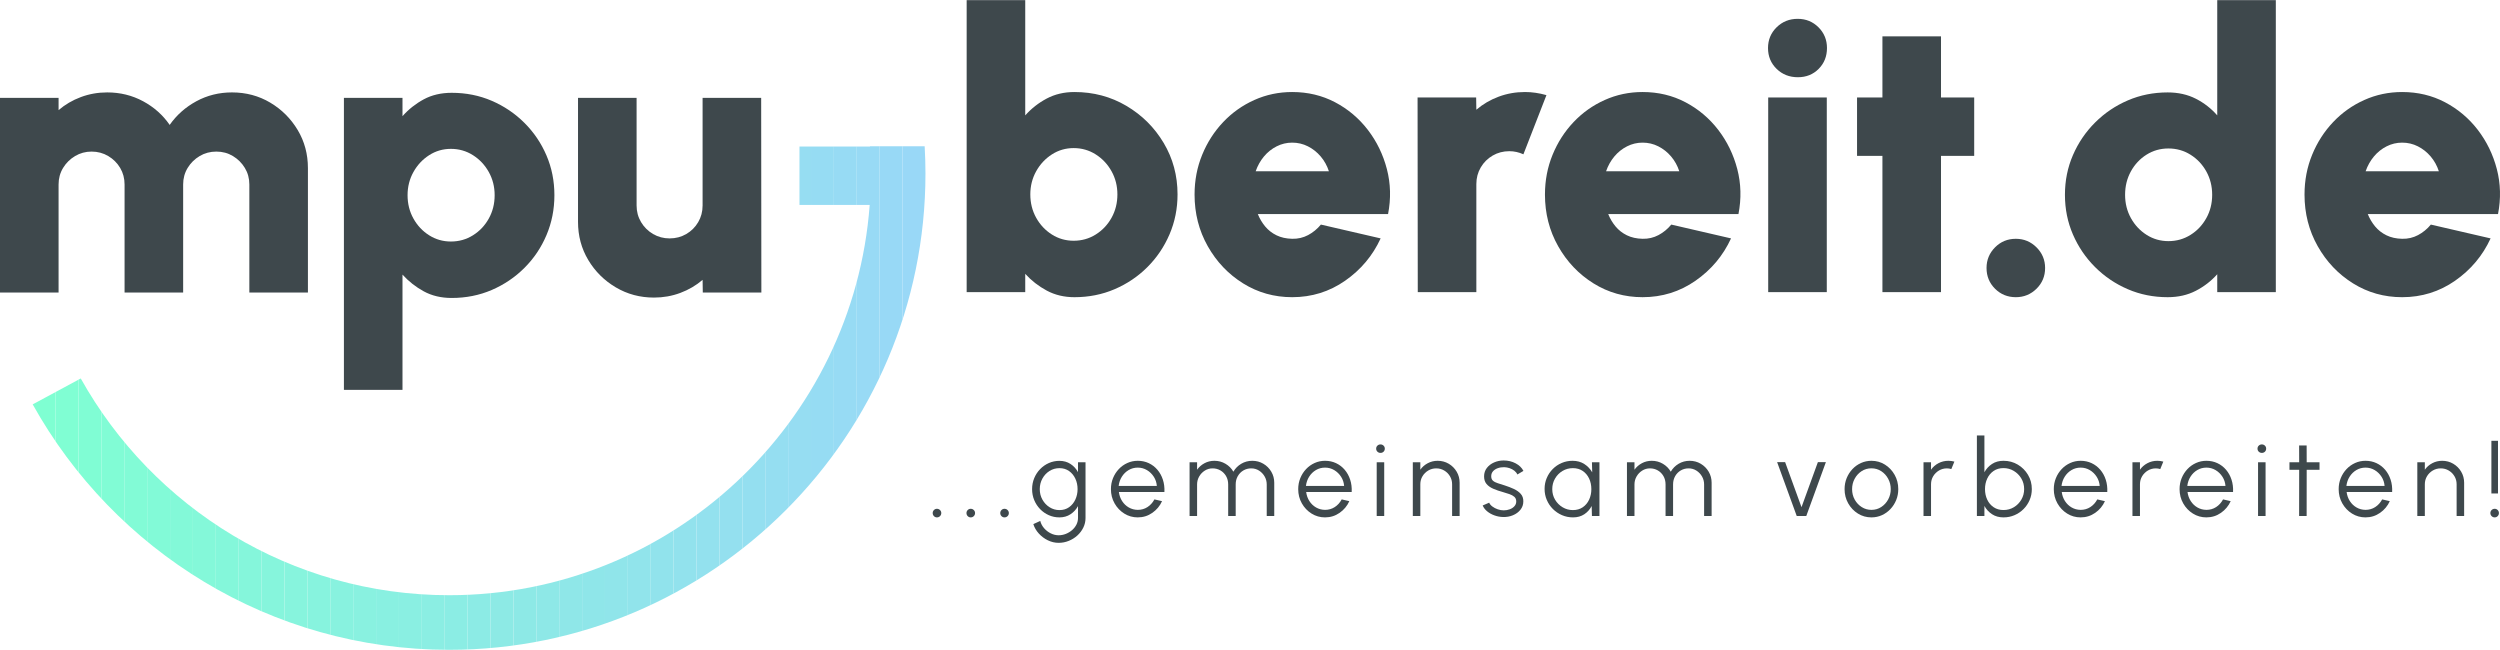
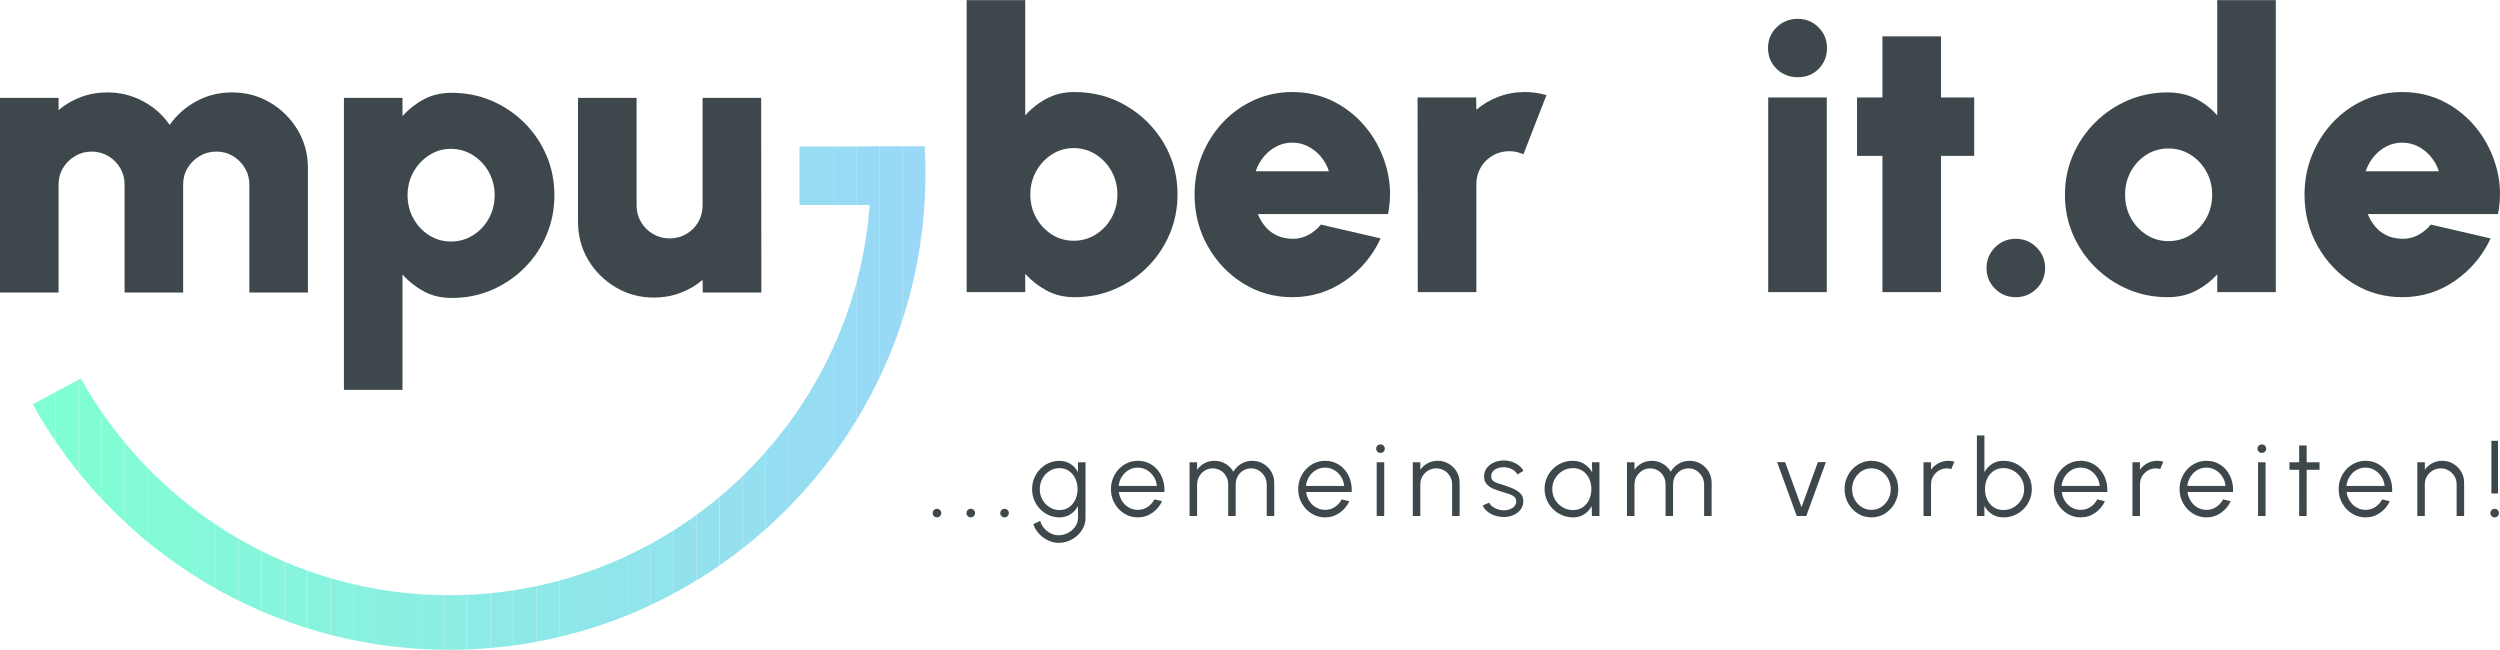
<svg xmlns="http://www.w3.org/2000/svg" id="Ebene_1" data-name="Ebene 1" version="1.1" viewBox="0 0 1200 311.982">
  <defs>
    <style>
      .cls-1 {
        fill: #83f9d8;
      }

      .cls-1, .cls-2, .cls-3, .cls-4, .cls-5, .cls-6, .cls-7, .cls-8, .cls-9, .cls-10, .cls-11, .cls-12, .cls-13, .cls-14, .cls-15, .cls-16, .cls-17, .cls-18, .cls-19, .cls-20, .cls-21, .cls-22, .cls-23, .cls-24, .cls-25, .cls-26, .cls-27, .cls-28, .cls-29, .cls-30, .cls-31, .cls-32, .cls-33, .cls-34, .cls-35, .cls-36, .cls-37, .cls-38, .cls-39, .cls-40, .cls-41 {
        stroke-width: 0px;
      }

      .cls-2 {
        fill: #97dbf4;
      }

      .cls-3 {
        fill: #80fdd4;
      }

      .cls-4 {
        fill: #8cebe5;
      }

      .cls-5 {
        fill: #8fe6e9;
      }

      .cls-6 {
        fill: #85f6db;
      }

      .cls-42 {
        clip-path: url(#clippath);
      }

      .cls-7 {
        fill: none;
      }

      .cls-8 {
        fill: #96ddf2;
      }

      .cls-9 {
        fill: #90e5ea;
      }

      .cls-10 {
        fill: #8bede4;
      }

      .cls-11 {
        fill: #96dcf3;
      }

      .cls-12 {
        fill: #7fffd2;
      }

      .cls-13 {
        fill: #84f8d9;
      }

      .cls-14 {
        fill: #98d9f6;
      }

      .cls-15 {
        fill: #3e484c;
      }

      .cls-16 {
        fill: #8aefe2;
      }

      .cls-17 {
        fill: #89f1e0;
      }

      .cls-18 {
        fill: #91e4eb;
      }

      .cls-19 {
        fill: #86f5dc;
      }

      .cls-20 {
        fill: #8fe7e8;
      }

      .cls-21 {
        fill: #99d8f7;
      }

      .cls-22 {
        fill: #98daf5;
      }

      .cls-23 {
        fill: #80fed3;
      }

      .cls-24 {
        fill: #8ee8e7;
      }

      .cls-25 {
        fill: #82fbd6;
      }

      .cls-26 {
        fill: #92e2ed;
      }

      .cls-27 {
        fill: #8deae5;
      }

      .cls-28 {
        fill: #8beee3;
      }

      .cls-29 {
        fill: #89f0e1;
      }

      .cls-30 {
        fill: #88f2df;
      }

      .cls-31 {
        fill: #94e0ef;
      }

      .cls-32 {
        fill: #93e1ee;
      }

      .cls-33 {
        fill: #84f7da;
      }

      .cls-34 {
        fill: #91e3ec;
      }

      .cls-35 {
        fill: #81fcd5;
      }

      .cls-36 {
        fill: #87f3de;
      }

      .cls-37 {
        fill: #82fad7;
      }

      .cls-38 {
        fill: #8de9e6;
      }

      .cls-39 {
        fill: #94dff0;
      }

      .cls-40 {
        fill: #87f4dd;
      }

      .cls-41 {
        fill: #95def1;
      }
    </style>
    <clipPath id="clippath">
      <path class="cls-7" d="M417.579,70.206c.003.042.004.084.006.126h-33.836v28.03h33.704c-7.735,104.598-95.308,187.34-201.848,187.34-75.929,0-142.214-42.033-176.844-104.044l-23.066,12.438c39.067,70.205,114.028,117.815,199.91,117.815,126.06,0,228.617-102.558,228.617-228.618,0-4.393-.137-8.755-.383-13.087h-26.26Z" />
    </clipPath>
  </defs>
  <g>
    <path class="cls-15" d="M449.729,248.347c-.568,0-1.049-.205-1.444-.607-.396-.403-.592-.898-.592-1.481,0-.549.196-1.027.592-1.43.394-.403.875-.607,1.444-.607.584,0,1.078.205,1.481.607.404.403.606.88.606,1.43,0,.584-.201,1.078-.606,1.481-.403.403-.898.607-1.481.607Z" />
    <path class="cls-15" d="M465.944,248.347c-.568,0-1.049-.205-1.444-.607-.396-.403-.592-.898-.592-1.481,0-.549.196-1.027.592-1.43.394-.403.875-.607,1.444-.607.584,0,1.078.205,1.481.607.404.403.606.88.606,1.43,0,.584-.201,1.078-.606,1.481-.403.403-.898.607-1.481.607Z" />
    <path class="cls-15" d="M482.159,248.347c-.566,0-1.048-.205-1.444-.607-.394-.403-.592-.898-.592-1.481,0-.549.198-1.027.592-1.43.396-.403.877-.607,1.444-.607.584,0,1.078.205,1.483.607.403.403.606.88.606,1.43,0,.584-.203,1.078-.606,1.481-.404.403-.899.607-1.483.607Z" />
    <path class="cls-15" d="M517.441,221.902h3.609v26.728c0,1.648-.357,3.194-1.07,4.638s-1.676,2.71-2.885,3.802c-1.211,1.092-2.59,1.945-4.138,2.563-1.546.621-3.153.928-4.819.928-1.788,0-3.513-.406-5.18-1.222-1.667-.819-3.114-1.904-4.343-3.262s-2.1-2.86-2.616-4.508l3.324-1.522c.326,1.29.942,2.454,1.843,3.491.903,1.041,1.967,1.867,3.196,2.474,1.229.611,2.488.915,3.776.915,1.186,0,2.333-.218,3.44-.655,1.109-.44,2.106-1.037,2.989-1.792.886-.758,1.585-1.638,2.1-2.641.515-1.007.773-2.075.773-3.208v-5.696c-.892,1.614-2.1,2.921-3.621,3.918s-3.285,1.495-5.296,1.495c-1.804,0-3.5-.355-5.09-1.058-1.589-.703-2.984-1.679-4.187-2.925s-2.143-2.686-2.822-4.317-1.019-3.385-1.019-5.259c0-1.87.34-3.628,1.019-5.269s1.619-3.085,2.822-4.331,2.599-2.222,4.187-2.925c1.59-.703,3.286-1.058,5.09-1.058,2.012,0,3.776.495,5.296,1.484,1.52.986,2.728,2.297,3.621,3.928v-4.716ZM508.551,244.842c1.787,0,3.327-.464,4.626-1.392,1.297-.928,2.297-2.157,3.001-3.686s1.058-3.187,1.058-4.976c0-1.836-.358-3.518-1.07-5.037-.713-1.522-1.723-2.74-3.029-3.662-1.305-.918-2.834-1.379-4.587-1.379-1.754,0-3.348.454-4.781,1.355-1.435.901-2.573,2.116-3.416,3.648-.841,1.529-1.263,3.222-1.263,5.075,0,1.856.43,3.546,1.29,5.064.858,1.522,2.005,2.734,3.44,3.634s3.012,1.355,4.73,1.355Z" />
    <path class="cls-15" d="M546.131,248.347c-2.372,0-4.532-.611-6.482-1.833-1.95-1.218-3.505-2.856-4.663-4.907-1.16-2.054-1.74-4.327-1.74-6.818,0-1.891.334-3.655,1.005-5.296.671-1.638,1.594-3.082,2.771-4.327,1.176-1.246,2.546-2.222,4.111-2.928,1.563-.703,3.23-1.055,5-1.055,1.908,0,3.663.379,5.271,1.133,1.606.758,2.989,1.812,4.15,3.17,1.159,1.358,2.036,2.949,2.628,4.767.594,1.822.838,3.788.735,5.904h-21.856c.206,1.631.727,3.092,1.56,4.378.833,1.29,1.899,2.307,3.196,3.054s2.735,1.13,4.317,1.147c1.718,0,3.269-.447,4.651-1.338,1.384-.894,2.496-2.123,3.338-3.686l3.66.85c-1.031,2.286-2.587,4.153-4.665,5.604-2.078,1.454-4.407,2.181-6.984,2.181ZM536.956,233.242h18.324c-.121-1.597-.606-3.061-1.455-4.392-.851-1.334-1.947-2.399-3.286-3.198-1.341-.799-2.81-1.198-4.407-1.198s-3.058.389-4.382,1.174c-1.322.781-2.406,1.836-3.247,3.167-.841,1.334-1.357,2.815-1.546,4.447Z" />
    <path class="cls-15" d="M570.995,247.674v-25.772h3.607v3.556c.928-1.304,2.114-2.344,3.558-3.116,1.442-.775,3.024-1.16,4.742-1.16,1.942,0,3.72.478,5.334,1.43,1.616.952,2.879,2.222,3.79,3.802.909-1.58,2.164-2.85,3.762-3.802,1.597-.952,3.367-1.43,5.308-1.43s3.711.471,5.31,1.416c1.597.945,2.868,2.218,3.814,3.815s1.418,3.368,1.418,5.31v15.951h-3.609v-15.152c0-1.375-.334-2.648-1.005-3.815s-1.568-2.109-2.693-2.822c-1.126-.713-2.375-1.068-3.75-1.068s-2.624.331-3.75.99c-1.124.662-2.022,1.573-2.693,2.734s-1.005,2.488-1.005,3.983v15.152h-3.607v-15.152c0-1.495-.336-2.822-1.007-3.983-.669-1.16-1.572-2.071-2.705-2.734-1.135-.659-2.389-.99-3.764-.99-1.357,0-2.602.355-3.737,1.068-1.133.713-2.036,1.655-2.706,2.822-.669,1.167-1.005,2.44-1.005,3.815v15.152h-3.607Z" />
    <path class="cls-15" d="M636.028,248.347c-2.372,0-4.532-.611-6.482-1.833-1.95-1.218-3.505-2.856-4.663-4.907-1.16-2.054-1.74-4.327-1.74-6.818,0-1.891.334-3.655,1.005-5.296.671-1.638,1.594-3.082,2.771-4.327,1.176-1.246,2.546-2.222,4.111-2.928,1.563-.703,3.23-1.055,5-1.055,1.908,0,3.663.379,5.271,1.133,1.606.758,2.989,1.812,4.15,3.17,1.159,1.358,2.036,2.949,2.628,4.767.594,1.822.838,3.788.735,5.904h-21.856c.206,1.631.727,3.092,1.56,4.378.833,1.29,1.899,2.307,3.196,3.054s2.735,1.13,4.317,1.147c1.718,0,3.269-.447,4.651-1.338,1.384-.894,2.496-2.123,3.338-3.686l3.66.85c-1.031,2.286-2.587,4.153-4.665,5.604-2.078,1.454-4.407,2.181-6.984,2.181ZM626.853,233.242h18.324c-.121-1.597-.606-3.061-1.455-4.392-.851-1.334-1.947-2.399-3.286-3.198-1.341-.799-2.81-1.198-4.407-1.198s-3.058.389-4.382,1.174c-1.322.781-2.406,1.836-3.247,3.167-.841,1.334-1.357,2.815-1.546,4.447Z" />
    <path class="cls-15" d="M662.645,217.394c-.584,0-1.078-.195-1.481-.58-.404-.389-.606-.874-.606-1.457s.201-1.068.606-1.457c.403-.386.898-.58,1.481-.58.566,0,1.053.195,1.455.58.404.389.606.874.606,1.457s-.196,1.068-.592,1.457c-.396.386-.886.58-1.469.58ZM660.816,221.902h3.607v25.772h-3.607v-25.772Z" />
    <path class="cls-15" d="M700.622,231.724v15.951h-3.609v-15.231c0-1.409-.343-2.689-1.031-3.839s-1.606-2.071-2.757-2.757c-1.152-.689-2.431-1.031-3.839-1.031-1.392,0-2.669.341-3.827,1.031-1.16.686-2.083,1.607-2.771,2.757s-1.031,2.43-1.031,3.839v15.231h-3.609v-25.772h3.609v3.556c.909-1.304,2.095-2.344,3.556-3.116,1.461-.775,3.049-1.16,4.767-1.16,1.942,0,3.711.471,5.31,1.416,1.597.945,2.868,2.218,3.814,3.815s1.418,3.368,1.418,5.31Z" />
    <path class="cls-15" d="M721.456,248.166c-1.409-.034-2.783-.293-4.124-.775-1.339-.481-2.508-1.133-3.505-1.959-.996-.822-1.71-1.761-2.14-2.809l3.119-1.341c.275.672.787,1.287,1.534,1.843.747.56,1.602,1.007,2.565,1.341.961.334,1.914.502,2.86.502,1.048,0,2.027-.171,2.938-.515.911-.341,1.653-.836,2.228-1.481.577-.645.863-1.406.863-2.28,0-.945-.309-1.689-.927-2.232-.619-.539-1.401-.969-2.346-1.287s-1.916-.625-2.913-.915c-1.821-.498-3.426-1.048-4.819-1.652-1.392-.601-2.479-1.368-3.261-2.307-.781-.935-1.172-2.143-1.172-3.621,0-1.563.442-2.914,1.328-4.058s2.044-2.027,3.479-2.655,2.967-.942,4.6-.942c2.095,0,4.008.457,5.735,1.368s2.976,2.123,3.749,3.634l-2.911,1.727c-.311-.706-.8-1.317-1.469-1.833-.671-.515-1.432-.918-2.281-1.211-.85-.29-1.713-.444-2.59-.464-1.099-.014-2.123.143-3.066.478-.945.334-1.706.829-2.281,1.481-.577.655-.863,1.454-.863,2.399s.283,1.662.85,2.15c.568.491,1.336.887,2.307,1.188s2.066.648,3.286,1.044c1.563.498,3.032,1.065,4.407,1.699,1.374.635,2.483,1.426,3.324,2.372s1.254,2.14,1.237,3.583c0,1.546-.464,2.894-1.391,4.044-.928,1.153-2.131,2.034-3.609,2.641-1.478.611-3.058.891-4.742.84Z" />
    <path class="cls-15" d="M764.13,221.902h3.607v25.772h-3.607l-.13-4.791c-.841,1.631-2.019,2.949-3.53,3.955-1.512,1.003-3.317,1.508-5.412,1.508-1.891,0-3.66-.358-5.308-1.072-1.65-.713-3.102-1.696-4.356-2.952-1.254-1.252-2.234-2.703-2.938-4.355-.705-1.648-1.056-3.419-1.056-5.31,0-1.853.348-3.597,1.044-5.232.696-1.631,1.657-3.065,2.885-4.303,1.229-1.235,2.655-2.201,4.279-2.897,1.623-.696,3.363-1.044,5.218-1.044,2.148,0,4.02.512,5.619,1.532,1.597,1.024,2.868,2.358,3.814,4.006l-.128-4.819ZM754.98,244.842c1.838,0,3.418-.454,4.742-1.355,1.322-.901,2.341-2.116,3.054-3.648.712-1.529,1.07-3.211,1.07-5.051,0-1.891-.362-3.594-1.084-5.116-.722-1.519-1.744-2.727-3.066-3.621-1.324-.894-2.896-1.341-4.716-1.341-1.822,0-3.484.454-4.988,1.355s-2.698,2.116-3.582,3.648c-.886,1.529-1.328,3.222-1.328,5.075,0,1.874.456,3.57,1.365,5.092.911,1.519,2.118,2.727,3.621,3.621s3.141,1.341,4.911,1.341Z" />
    <path class="cls-15" d="M780.937,247.674v-25.772h3.609v3.556c.928-1.304,2.112-2.344,3.556-3.116,1.444-.775,3.024-1.16,4.742-1.16,1.942,0,3.72.478,5.336,1.43,1.614.952,2.877,2.222,3.788,3.802.911-1.58,2.165-2.85,3.762-3.802,1.599-.952,3.368-1.43,5.31-1.43,1.94,0,3.711.471,5.308,1.416,1.599.945,2.87,2.218,3.815,3.815.944,1.597,1.416,3.368,1.416,5.31v15.951h-3.607v-15.152c0-1.375-.336-2.648-1.005-3.815-.671-1.167-1.568-2.109-2.694-2.822-1.124-.713-2.375-1.068-3.749-1.068-1.375,0-2.626.331-3.75.99-1.126.662-2.024,1.573-2.693,2.734-.671,1.16-1.005,2.488-1.005,3.983v15.152h-3.609v-15.152c0-1.495-.334-2.822-1.005-3.983s-1.572-2.071-2.706-2.734c-1.135-.659-2.389-.99-3.762-.99-1.358,0-2.604.355-3.737,1.068-1.135.713-2.036,1.655-2.706,2.822s-1.005,2.44-1.005,3.815v15.152h-3.609Z" />
    <path class="cls-15" d="M867.015,247.674h-4.588l-9.407-25.847h3.841l7.861,21.622,7.859-21.622h3.841l-9.407,25.847Z" />
    <path class="cls-15" d="M898.282,248.347c-2.372,0-4.532-.611-6.482-1.833-1.95-1.218-3.505-2.856-4.663-4.907-1.16-2.054-1.74-4.327-1.74-6.818,0-1.891.334-3.655,1.005-5.296.671-1.638,1.594-3.082,2.771-4.327,1.176-1.246,2.546-2.222,4.111-2.928,1.563-.703,3.23-1.055,5-1.055,2.372,0,4.532.611,6.482,1.829,1.949,1.222,3.505,2.86,4.663,4.921,1.16,2.065,1.74,4.348,1.74,6.856,0,1.874-.334,3.628-1.005,5.259s-1.594,3.071-2.771,4.317-2.542,2.222-4.097,2.925c-1.556.703-3.227,1.058-5.013,1.058ZM898.282,244.736c1.752,0,3.329-.457,4.73-1.379,1.399-.918,2.508-2.133,3.324-3.645s1.223-3.153,1.223-4.924c0-1.802-.411-3.464-1.237-4.986-.824-1.522-1.937-2.737-3.338-3.648-1.399-.908-2.967-1.365-4.703-1.365-1.752,0-3.329.461-4.73,1.379-1.399.918-2.508,2.136-3.324,3.648s-1.223,3.17-1.223,4.972c0,1.856.42,3.535,1.263,5.04.841,1.502,1.967,2.696,3.375,3.58,1.409.887,2.955,1.328,4.639,1.328Z" />
    <path class="cls-15" d="M923.286,247.674v-25.772h3.607v3.556c.911-1.304,2.097-2.344,3.558-3.116,1.459-.775,3.049-1.16,4.767-1.16.996,0,1.959.13,2.887.386l-1.469,3.583c-.722-.225-1.426-.334-2.114-.334-1.392,0-2.667.341-3.827,1.031-1.16.686-2.083,1.607-2.771,2.757-.686,1.15-1.031,2.43-1.031,3.839v15.231h-3.607Z" />
    <path class="cls-15" d="M961.692,221.182c2.508,0,4.79.611,6.842,1.829,2.053,1.222,3.689,2.856,4.909,4.911,1.22,2.051,1.831,4.334,1.831,6.842,0,1.874-.353,3.628-1.058,5.269s-1.679,3.085-2.925,4.331-2.689,2.222-4.329,2.925c-1.641.703-3.399,1.058-5.271,1.058-2.131,0-3.969-.508-5.515-1.522-1.548-1.014-2.768-2.338-3.66-3.969v4.819h-3.609v-38.658h3.609v17.654c.892-1.631,2.112-2.955,3.66-3.969,1.546-1.014,3.384-1.519,5.515-1.519ZM961.666,244.815c1.838,0,3.505-.45,5-1.355,1.495-.901,2.689-2.116,3.582-3.645.894-1.529,1.341-3.215,1.341-5.051,0-1.891-.456-3.597-1.367-5.116-.911-1.522-2.118-2.73-3.621-3.621-1.503-.894-3.148-1.341-4.935-1.341-1.822,0-3.399.454-4.73,1.365s-2.355,2.129-3.066,3.662c-.713,1.529-1.07,3.211-1.07,5.051,0,1.874.36,3.57,1.082,5.088.722,1.522,1.749,2.73,3.08,3.621,1.331.894,2.899,1.341,4.704,1.341Z" />
    <path class="cls-15" d="M998.709,248.347c-2.37,0-4.53-.611-6.481-1.833-1.95-1.218-3.505-2.856-4.665-4.907-1.16-2.054-1.74-4.327-1.74-6.818,0-1.891.336-3.655,1.007-5.296.669-1.638,1.592-3.082,2.769-4.327s2.548-2.222,4.111-2.928c1.563-.703,3.23-1.055,5-1.055,1.908,0,3.665.379,5.271,1.133,1.607.758,2.989,1.812,4.15,3.17s2.036,2.949,2.629,4.767c.592,1.822.836,3.788.734,5.904h-21.854c.206,1.631.725,3.092,1.56,4.378.833,1.29,1.897,2.307,3.196,3.054,1.297.747,2.735,1.13,4.315,1.147,1.718,0,3.269-.447,4.653-1.338,1.382-.894,2.495-2.123,3.338-3.686l3.658.85c-1.031,2.286-2.585,4.153-4.663,5.604-2.08,1.454-4.407,2.181-6.986,2.181ZM989.534,233.242h18.324c-.119-1.597-.606-3.061-1.455-4.392-.85-1.334-1.945-2.399-3.286-3.198-1.339-.799-2.809-1.198-4.407-1.198-1.597,0-3.058.389-4.38,1.174-1.324.781-2.406,1.836-3.247,3.167-.843,1.334-1.358,2.815-1.548,4.447Z" />
    <path class="cls-15" d="M1023.575,247.674v-25.772h3.607v3.556c.911-1.304,2.097-2.344,3.558-3.116,1.459-.775,3.049-1.16,4.767-1.16.996,0,1.959.13,2.887.386l-1.469,3.583c-.722-.225-1.426-.334-2.114-.334-1.392,0-2.667.341-3.827,1.031-1.16.686-2.083,1.607-2.771,2.757-.686,1.15-1.031,2.43-1.031,3.839v15.231h-3.607Z" />
    <path class="cls-15" d="M1059.078,248.347c-2.372,0-4.532-.611-6.482-1.833-1.95-1.218-3.505-2.856-4.663-4.907-1.16-2.054-1.74-4.327-1.74-6.818,0-1.891.334-3.655,1.005-5.296.671-1.638,1.594-3.082,2.771-4.327,1.176-1.246,2.546-2.222,4.111-2.928,1.563-.703,3.23-1.055,5-1.055,1.908,0,3.663.379,5.271,1.133,1.606.758,2.989,1.812,4.15,3.17,1.159,1.358,2.036,2.949,2.628,4.767.594,1.822.838,3.788.735,5.904h-21.856c.206,1.631.727,3.092,1.56,4.378.833,1.29,1.899,2.307,3.196,3.054s2.735,1.13,4.317,1.147c1.718,0,3.269-.447,4.651-1.338,1.384-.894,2.496-2.123,3.338-3.686l3.66.85c-1.031,2.286-2.587,4.153-4.665,5.604-2.078,1.454-4.407,2.181-6.984,2.181ZM1049.903,233.242h18.324c-.121-1.597-.606-3.061-1.455-4.392-.851-1.334-1.947-2.399-3.286-3.198-1.341-.799-2.81-1.198-4.407-1.198s-3.058.389-4.382,1.174c-1.322.781-2.406,1.836-3.247,3.167-.841,1.334-1.357,2.815-1.546,4.447Z" />
    <path class="cls-15" d="M1085.695,217.394c-.585,0-1.078-.195-1.483-.58-.404-.389-.606-.874-.606-1.457s.201-1.068.606-1.457c.404-.386.898-.58,1.483-.58.566,0,1.051.195,1.455.58.403.389.606.874.606,1.457s-.198,1.068-.592,1.457c-.396.386-.886.58-1.469.58ZM1083.864,221.902h3.609v25.772h-3.609v-25.772Z" />
    <path class="cls-15" d="M1113.373,225.513h-6.16l-.026,22.162h-3.609l.026-22.162h-4.663v-3.611h4.663l-.026-8.091h3.609l.026,8.091h6.16v3.611Z" />
    <path class="cls-15" d="M1135.448,248.347c-2.37,0-4.53-.611-6.481-1.833-1.95-1.218-3.505-2.856-4.665-4.907-1.16-2.054-1.74-4.327-1.74-6.818,0-1.891.336-3.655,1.007-5.296.669-1.638,1.592-3.082,2.769-4.327s2.548-2.222,4.111-2.928c1.563-.703,3.23-1.055,5-1.055,1.908,0,3.665.379,5.271,1.133,1.607.758,2.989,1.812,4.15,3.17s2.036,2.949,2.629,4.767c.592,1.822.836,3.788.734,5.904h-21.854c.206,1.631.725,3.092,1.56,4.378.833,1.29,1.897,2.307,3.196,3.054,1.297.747,2.735,1.13,4.315,1.147,1.718,0,3.269-.447,4.653-1.338,1.382-.894,2.495-2.123,3.338-3.686l3.658.85c-1.031,2.286-2.585,4.153-4.663,5.604-2.08,1.454-4.407,2.181-6.986,2.181ZM1126.273,233.242h18.324c-.119-1.597-.606-3.061-1.455-4.392-.85-1.334-1.945-2.399-3.286-3.198-1.339-.799-2.809-1.198-4.407-1.198-1.597,0-3.058.389-4.38,1.174-1.324.781-2.406,1.836-3.247,3.167-.843,1.334-1.358,2.815-1.548,4.447Z" />
    <path class="cls-15" d="M1182.786,231.724v15.951h-3.607v-15.231c0-1.409-.345-2.689-1.031-3.839-.688-1.15-1.607-2.071-2.757-2.757-1.152-.689-2.431-1.031-3.841-1.031-1.392,0-2.667.341-3.827,1.031-1.16.686-2.083,1.607-2.771,2.757-.686,1.15-1.031,2.43-1.031,3.839v15.231h-3.607v-25.772h3.607v3.556c.911-1.304,2.097-2.344,3.558-3.116,1.459-.775,3.049-1.16,4.767-1.16,1.942,0,3.711.471,5.308,1.416,1.599.945,2.87,2.218,3.815,3.815.944,1.597,1.416,3.368,1.416,5.31Z" />
    <path class="cls-15" d="M1197.465,248.347c-.584,0-1.078-.205-1.481-.607-.404-.403-.606-.898-.606-1.481,0-.566.201-1.048.606-1.444.403-.396.898-.594,1.481-.594.551,0,1.022.198,1.418.594s.594.877.594,1.444c0,.584-.198,1.078-.594,1.481s-.867.607-1.418.607ZM1195.868,236.85v-25.257h3.17v25.257h-3.17Z" />
  </g>
  <g>
    <path class="cls-15" d="M540.663,50.806c-7.498-4.422-15.808-6.633-24.93-6.633-4.936,0-9.372,1.043-13.308,3.129-3.936,2.088-7.373,4.781-10.31,8.082V.071h-28.117v140.152h28.117v-8.783c2.937,3.24,6.373,5.919,10.31,8.036s8.372,3.176,13.308,3.176c6.872,0,13.292-1.277,19.26-3.831,5.965-2.554,11.214-6.087,15.745-10.605,4.529-4.516,8.074-9.764,10.637-15.743,2.561-5.98,3.843-12.364,3.843-19.154,0-9.031-2.218-17.27-6.655-24.713-4.436-7.443-10.403-13.376-17.9-17.799ZM533.54,104.531c-1.874,3.363-4.405,6.043-7.591,8.035-3.187,1.995-6.718,2.99-10.591,2.99-3.811,0-7.295-.996-10.449-2.99-3.156-1.992-5.67-4.672-7.544-8.035-1.874-3.364-2.812-7.101-2.812-11.212,0-4.048.938-7.755,2.812-11.118,1.874-3.364,4.389-6.057,7.544-8.083,3.154-2.023,6.638-3.036,10.449-3.036,3.873,0,7.405,1.014,10.591,3.036,3.187,2.025,5.717,4.719,7.591,8.083,1.874,3.363,2.811,7.07,2.811,11.118,0,4.111-.937,7.848-2.811,11.212Z" />
    <path class="cls-15" d="M656.567,62.344c-4.28-5.574-9.529-9.997-15.745-13.267-6.218-3.27-13.074-4.905-20.572-4.905-6.435,0-12.497,1.277-18.182,3.831-5.686,2.554-10.67,6.089-14.948,10.605-4.281,4.517-7.638,9.749-10.076,15.696-2.437,5.95-3.655,12.319-3.655,19.107,0,9.033,2.109,17.286,6.326,24.76,4.218,7.475,9.872,13.424,16.963,17.846,7.091,4.422,14.949,6.633,23.571,6.633,9.373,0,17.838-2.63,25.399-7.895,7.56-5.263,13.246-12.036,17.058-20.321l-28.679-6.634c-1.75,2.118-3.796,3.8-6.139,5.046-2.343,1.246-4.889,1.838-7.638,1.775-2.874-.061-5.389-.622-7.544-1.682-2.155-1.058-3.968-2.476-5.435-4.251-1.469-1.775-2.641-3.751-3.515-5.933h62.513c1.437-7.412,1.249-14.606-.562-21.583-1.813-6.975-4.859-13.252-9.138-18.827ZM602.724,82.2c.938-2.678,2.264-5.046,3.983-7.102,1.717-2.055,3.749-3.675,6.092-4.858s4.827-1.775,7.451-1.775c2.686,0,5.202.592,7.545,1.775,2.343,1.183,4.389,2.803,6.138,4.858,1.748,2.056,3.06,4.424,3.936,7.102h-35.146Z" />
    <path class="cls-15" d="M731.984,44.172c-4.437,0-8.654.747-12.652,2.242-4,1.495-7.561,3.582-10.684,6.26l-.094-5.887h-28.117l.094,93.434h28.117v-51.856c0-2.927.703-5.591,2.109-7.989,1.405-2.397,3.31-4.298,5.717-5.699,2.404-1.402,5.075-2.103,8.013-2.103,2.311,0,4.56.5,6.748,1.496l11.059-28.404c-3.5-.996-6.935-1.495-10.31-1.495Z" />
-     <path class="cls-15" d="M824.757,62.344c-4.28-5.574-9.529-9.997-15.745-13.267-6.218-3.27-13.074-4.905-20.572-4.905-6.435,0-12.497,1.277-18.182,3.831-5.686,2.554-10.67,6.089-14.948,10.605-4.281,4.517-7.638,9.749-10.076,15.696-2.437,5.95-3.655,12.319-3.655,19.107,0,9.033,2.109,17.286,6.326,24.76,4.218,7.475,9.872,13.424,16.963,17.846,7.091,4.422,14.949,6.633,23.571,6.633,9.373,0,17.838-2.63,25.399-7.895,7.56-5.263,13.246-12.036,17.058-20.321l-28.679-6.634c-1.75,2.118-3.796,3.8-6.139,5.046-2.343,1.246-4.889,1.838-7.638,1.775-2.874-.061-5.389-.622-7.544-1.682-2.155-1.058-3.968-2.476-5.435-4.251-1.469-1.775-2.641-3.751-3.515-5.933h62.513c1.437-7.412,1.249-14.606-.562-21.583-1.813-6.975-4.859-13.252-9.138-18.827ZM770.914,82.2c.938-2.678,2.264-5.046,3.983-7.102,1.717-2.055,3.749-3.675,6.092-4.858s4.827-1.775,7.451-1.775c2.686,0,5.202.592,7.545,1.775,2.343,1.183,4.389,2.803,6.138,4.858,1.748,2.056,3.06,4.424,3.936,7.102h-35.146Z" />
    <path class="cls-15" d="M862.892,9.041c-4,0-7.373,1.355-10.122,4.064-2.751,2.709-4.124,6.026-4.124,9.95,0,3.987,1.374,7.32,4.124,9.997,2.749,2.679,6.153,4.018,10.216,4.018,3.998,0,7.325-1.339,9.981-4.018,2.655-2.677,3.983-6.01,3.983-9.997,0-3.925-1.359-7.242-4.077-9.95-2.717-2.71-6.045-4.064-9.981-4.064Z" />
    <rect class="cls-15" x="848.74" y="46.788" width="28.117" height="93.434" />
    <polygon class="cls-15" points="931.682 17.45 903.565 17.45 903.565 46.788 891.382 46.788 891.382 74.818 903.565 74.818 903.565 140.222 931.682 140.222 931.682 74.818 947.614 74.818 947.614 46.788 931.682 46.788 931.682 17.45" />
    <path class="cls-15" d="M967.594,114.622c-3.936,0-7.263,1.37-9.981,4.111-2.718,2.742-4.077,6.043-4.077,9.904,0,3.925,1.359,7.242,4.077,9.95,2.718,2.71,6.045,4.064,9.981,4.064,3.873,0,7.184-1.355,9.934-4.064,2.749-2.709,4.124-6.026,4.124-9.95,0-3.861-1.375-7.162-4.124-9.904-2.75-2.74-6.061-4.111-9.934-4.111Z" />
    <path class="cls-15" d="M1064.277,55.384c-2.874-3.301-6.295-5.964-10.263-7.988-3.968-2.024-8.481-3.036-13.542-3.036-6.812,0-13.185,1.277-19.119,3.831-5.937,2.554-11.17,6.089-15.699,10.605-4.53,4.517-8.076,9.733-10.637,15.65-2.563,5.918-3.843,12.272-3.843,19.06,0,6.79,1.28,13.144,3.843,19.06,2.561,5.918,6.107,11.135,10.637,15.65,4.529,4.517,9.762,8.051,15.699,10.605,5.935,2.554,12.308,3.831,19.119,3.831,5.061,0,9.574-1.027,13.542-3.083,3.967-2.055,7.388-4.702,10.263-7.941v8.596h28.117V.071h-28.117v55.313ZM1059.028,104.717c-1.874,3.364-4.405,6.043-7.591,8.035-3.187,1.995-6.717,2.99-10.59,2.99-3.812,0-7.295-.996-10.45-2.99-3.156-1.992-5.67-4.671-7.544-8.035-1.874-3.364-2.811-7.101-2.811-11.212s.921-7.848,2.764-11.212c1.843-3.363,4.343-6.041,7.498-8.035,3.154-1.993,6.668-2.99,10.543-2.99,3.873,0,7.404.997,10.59,2.99,3.187,1.994,5.717,4.672,7.591,8.035,1.874,3.364,2.812,7.101,2.812,11.212s-.938,7.848-2.812,11.212Z" />
    <path class="cls-15" d="M1198.485,81.172c-1.813-6.975-4.859-13.252-9.138-18.827-4.28-5.574-9.529-9.997-15.745-13.267-6.218-3.27-13.074-4.905-20.572-4.905-6.435,0-12.497,1.277-18.182,3.831-5.686,2.554-10.67,6.089-14.948,10.605-4.281,4.517-7.638,9.749-10.076,15.696-2.437,5.95-3.655,12.319-3.655,19.107,0,9.033,2.109,17.286,6.326,24.76,4.218,7.475,9.872,13.424,16.963,17.846s14.949,6.633,23.571,6.633c9.373,0,17.838-2.63,25.399-7.895,7.56-5.263,13.246-12.036,17.058-20.321l-28.679-6.634c-1.75,2.118-3.796,3.8-6.139,5.046-2.343,1.246-4.889,1.838-7.638,1.775-2.874-.061-5.389-.622-7.544-1.682-2.155-1.058-3.968-2.476-5.435-4.251-1.469-1.775-2.641-3.751-3.515-5.933h62.513c1.437-7.412,1.249-14.606-.562-21.583ZM1135.504,82.2c.938-2.678,2.264-5.046,3.983-7.102,1.717-2.055,3.749-3.675,6.092-4.858s4.827-1.775,7.451-1.775c2.686,0,5.202.592,7.545,1.775,2.343,1.183,4.389,2.803,6.138,4.858,1.748,2.056,3.06,4.424,3.936,7.102h-35.146Z" />
    <path class="cls-15" d="M28.117,88.552c0-2.927.718-5.575,2.156-7.942,1.436-2.367,3.357-4.266,5.764-5.7,2.404-1.432,5.045-2.149,7.919-2.149,2.937,0,5.607.718,8.014,2.149,2.404,1.434,4.311,3.333,5.717,5.7,1.405,2.368,2.108,5.015,2.108,7.942v51.856h28.117v-51.856c0-2.927.718-5.575,2.156-7.942,1.436-2.367,3.357-4.266,5.763-5.7,2.405-1.432,5.076-2.149,8.014-2.149,2.936,0,5.591.718,7.966,2.149,2.374,1.434,4.279,3.333,5.717,5.7,1.437,2.368,2.156,5.015,2.156,7.942v51.856h28.117v-59.705c0-6.727-1.641-12.831-4.921-18.313-3.28-5.481-7.67-9.857-13.168-13.128-5.499-3.27-11.622-4.905-18.369-4.905-6.185,0-11.888,1.417-17.104,4.251-5.218,2.835-9.482,6.619-12.793,11.352-3.25-4.733-7.498-8.517-12.746-11.352-5.249-2.834-10.997-4.251-17.245-4.251-4.437,0-8.654.747-12.652,2.242-3.999,1.495-7.561,3.582-10.684,6.26v-5.887H0v93.434h28.117v-51.856Z" />
    <path class="cls-15" d="M193.196,131.813c2.937,3.239,6.341,5.918,10.216,8.035,3.873,2.117,8.341,3.176,13.402,3.176,6.872,0,13.276-1.277,19.213-3.831,5.935-2.554,11.167-6.087,15.698-10.605,4.529-4.515,8.06-9.764,10.59-15.743,2.53-5.98,3.796-12.364,3.796-19.154,0-6.789-1.265-13.142-3.796-19.06-2.53-5.918-6.061-11.134-10.59-15.65-4.531-4.516-9.764-8.05-15.698-10.605-5.937-2.554-12.341-3.831-19.213-3.831-5.061,0-9.529,1.043-13.402,3.129-3.875,2.088-7.279,4.782-10.216,8.083v-8.783h-28.117v140.152h28.117v-55.313ZM198.444,82.573c1.874-3.364,4.389-6.057,7.544-8.083,3.154-2.023,6.638-3.036,10.449-3.036,3.873,0,7.405,1.014,10.591,3.036,3.187,2.025,5.717,4.719,7.591,8.083,1.874,3.363,2.811,7.07,2.811,11.118,0,4.111-.937,7.848-2.811,11.212s-4.405,6.043-7.591,8.035c-3.187,1.995-6.718,2.99-10.591,2.99-3.811,0-7.295-.996-10.449-2.99-3.156-1.992-5.67-4.671-7.544-8.035-1.874-3.364-2.812-7.101-2.812-11.212,0-4.048.938-7.755,2.812-11.118Z" />
    <path class="cls-15" d="M295.586,137.932c5.529,3.27,11.636,4.905,18.322,4.905,4.436,0,8.653-.747,12.652-2.242,3.998-1.495,7.559-3.582,10.684-6.26l.094,6.074h28.117l-.094-93.434h-28.117v51.669c0,2.929-.703,5.592-2.109,7.989-1.405,2.398-3.312,4.298-5.717,5.699-2.406,1.402-5.077,2.103-8.013,2.103-2.874,0-5.515-.701-7.92-2.103-2.406-1.401-4.327-3.301-5.763-5.699-1.438-2.397-2.156-5.06-2.156-7.989v-51.669h-28.117v59.518c0,6.727,1.641,12.832,4.92,18.313,3.28,5.482,7.685,9.857,13.215,13.128Z" />
    <g class="cls-42">
      <rect class="cls-12" x="15.696" y="70.206" width="10.988" height="241.706" />
      <rect class="cls-23" x="26.684" y="70.206" width="10.988" height="241.706" />
      <rect class="cls-3" x="37.672" y="70.206" width="10.988" height="241.706" />
      <rect class="cls-35" x="48.66" y="70.206" width="10.988" height="241.706" />
      <rect class="cls-25" x="59.648" y="70.206" width="10.988" height="241.706" />
      <rect class="cls-37" x="70.635" y="70.206" width="10.988" height="241.706" />
      <rect class="cls-1" x="81.623" y="70.206" width="10.988" height="241.706" />
      <rect class="cls-13" x="92.611" y="70.206" width="10.988" height="241.706" />
      <rect class="cls-33" x="103.599" y="70.206" width="10.988" height="241.706" />
      <rect class="cls-6" x="114.587" y="70.206" width="10.988" height="241.706" />
      <rect class="cls-19" x="125.575" y="70.206" width="10.988" height="241.706" />
      <rect class="cls-40" x="136.563" y="70.206" width="10.988" height="241.706" />
      <rect class="cls-36" x="147.551" y="70.206" width="10.988" height="241.706" />
      <rect class="cls-30" x="158.538" y="70.206" width="10.988" height="241.706" />
      <rect class="cls-17" x="169.526" y="70.206" width="10.988" height="241.706" />
      <rect class="cls-29" x="180.514" y="70.206" width="10.988" height="241.706" />
      <rect class="cls-16" x="191.502" y="70.206" width="10.988" height="241.706" />
      <rect class="cls-28" x="202.49" y="70.206" width="10.988" height="241.706" />
      <rect class="cls-10" x="213.478" y="70.206" width="10.988" height="241.706" />
      <rect class="cls-4" x="224.466" y="70.206" width="10.988" height="241.706" />
      <rect class="cls-27" x="235.453" y="70.206" width="10.988" height="241.706" />
      <rect class="cls-38" x="246.441" y="70.206" width="10.988" height="241.706" />
      <rect class="cls-24" x="257.429" y="70.206" width="10.988" height="241.706" />
      <rect class="cls-20" x="268.417" y="70.206" width="10.988" height="241.706" />
      <rect class="cls-5" x="279.405" y="70.206" width="10.988" height="241.706" />
      <rect class="cls-9" x="290.393" y="70.206" width="10.988" height="241.706" />
      <rect class="cls-18" x="301.381" y="70.206" width="10.988" height="241.706" />
      <rect class="cls-34" x="312.369" y="70.206" width="10.988" height="241.706" />
      <rect class="cls-26" x="323.356" y="70.206" width="10.988" height="241.706" />
      <rect class="cls-32" x="334.344" y="70.206" width="10.988" height="241.706" />
      <rect class="cls-31" x="345.332" y="70.206" width="10.988" height="241.706" />
      <rect class="cls-39" x="356.32" y="70.206" width="10.988" height="241.706" />
      <rect class="cls-41" x="367.308" y="70.206" width="10.988" height="241.706" />
      <rect class="cls-8" x="378.296" y="70.206" width="10.988" height="241.706" />
      <rect class="cls-11" x="389.284" y="70.206" width="10.988" height="241.706" />
      <rect class="cls-2" x="400.272" y="70.206" width="10.988" height="241.706" />
      <rect class="cls-22" x="411.259" y="70.206" width="10.988" height="241.706" />
      <rect class="cls-14" x="422.247" y="70.206" width="10.988" height="241.706" />
      <rect class="cls-21" x="433.235" y="70.206" width="10.988" height="241.706" />
    </g>
  </g>
</svg>